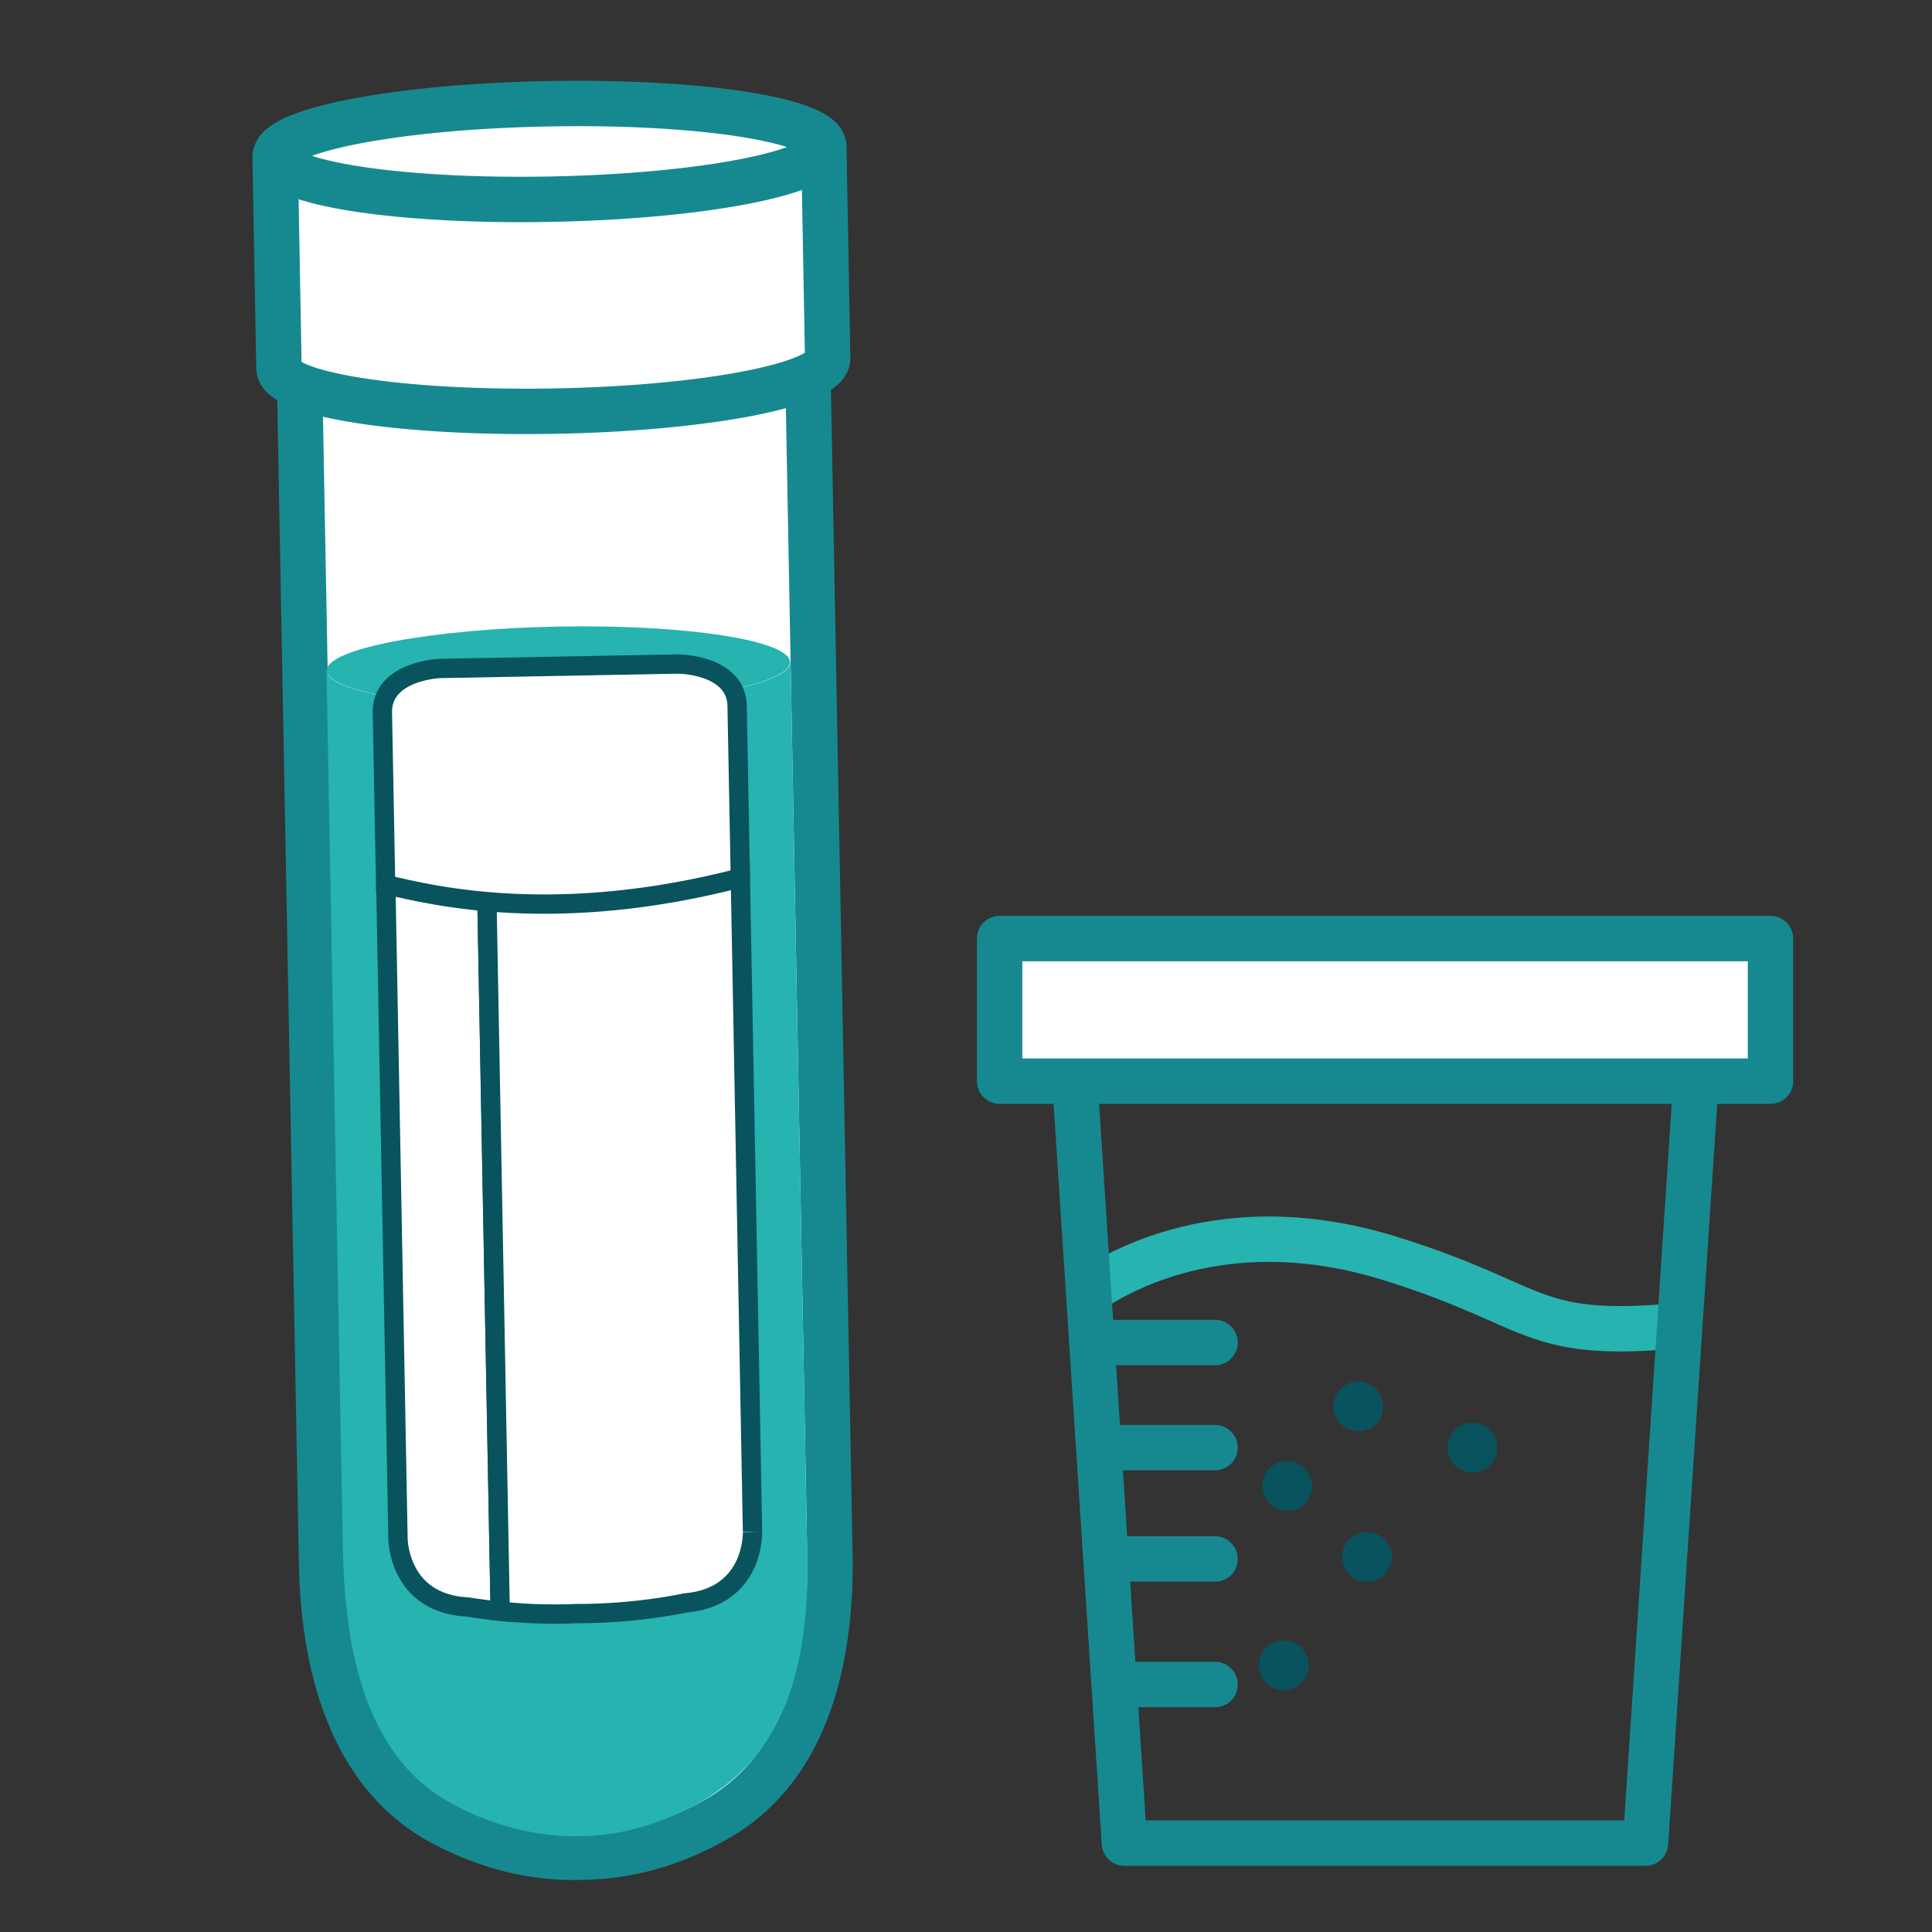
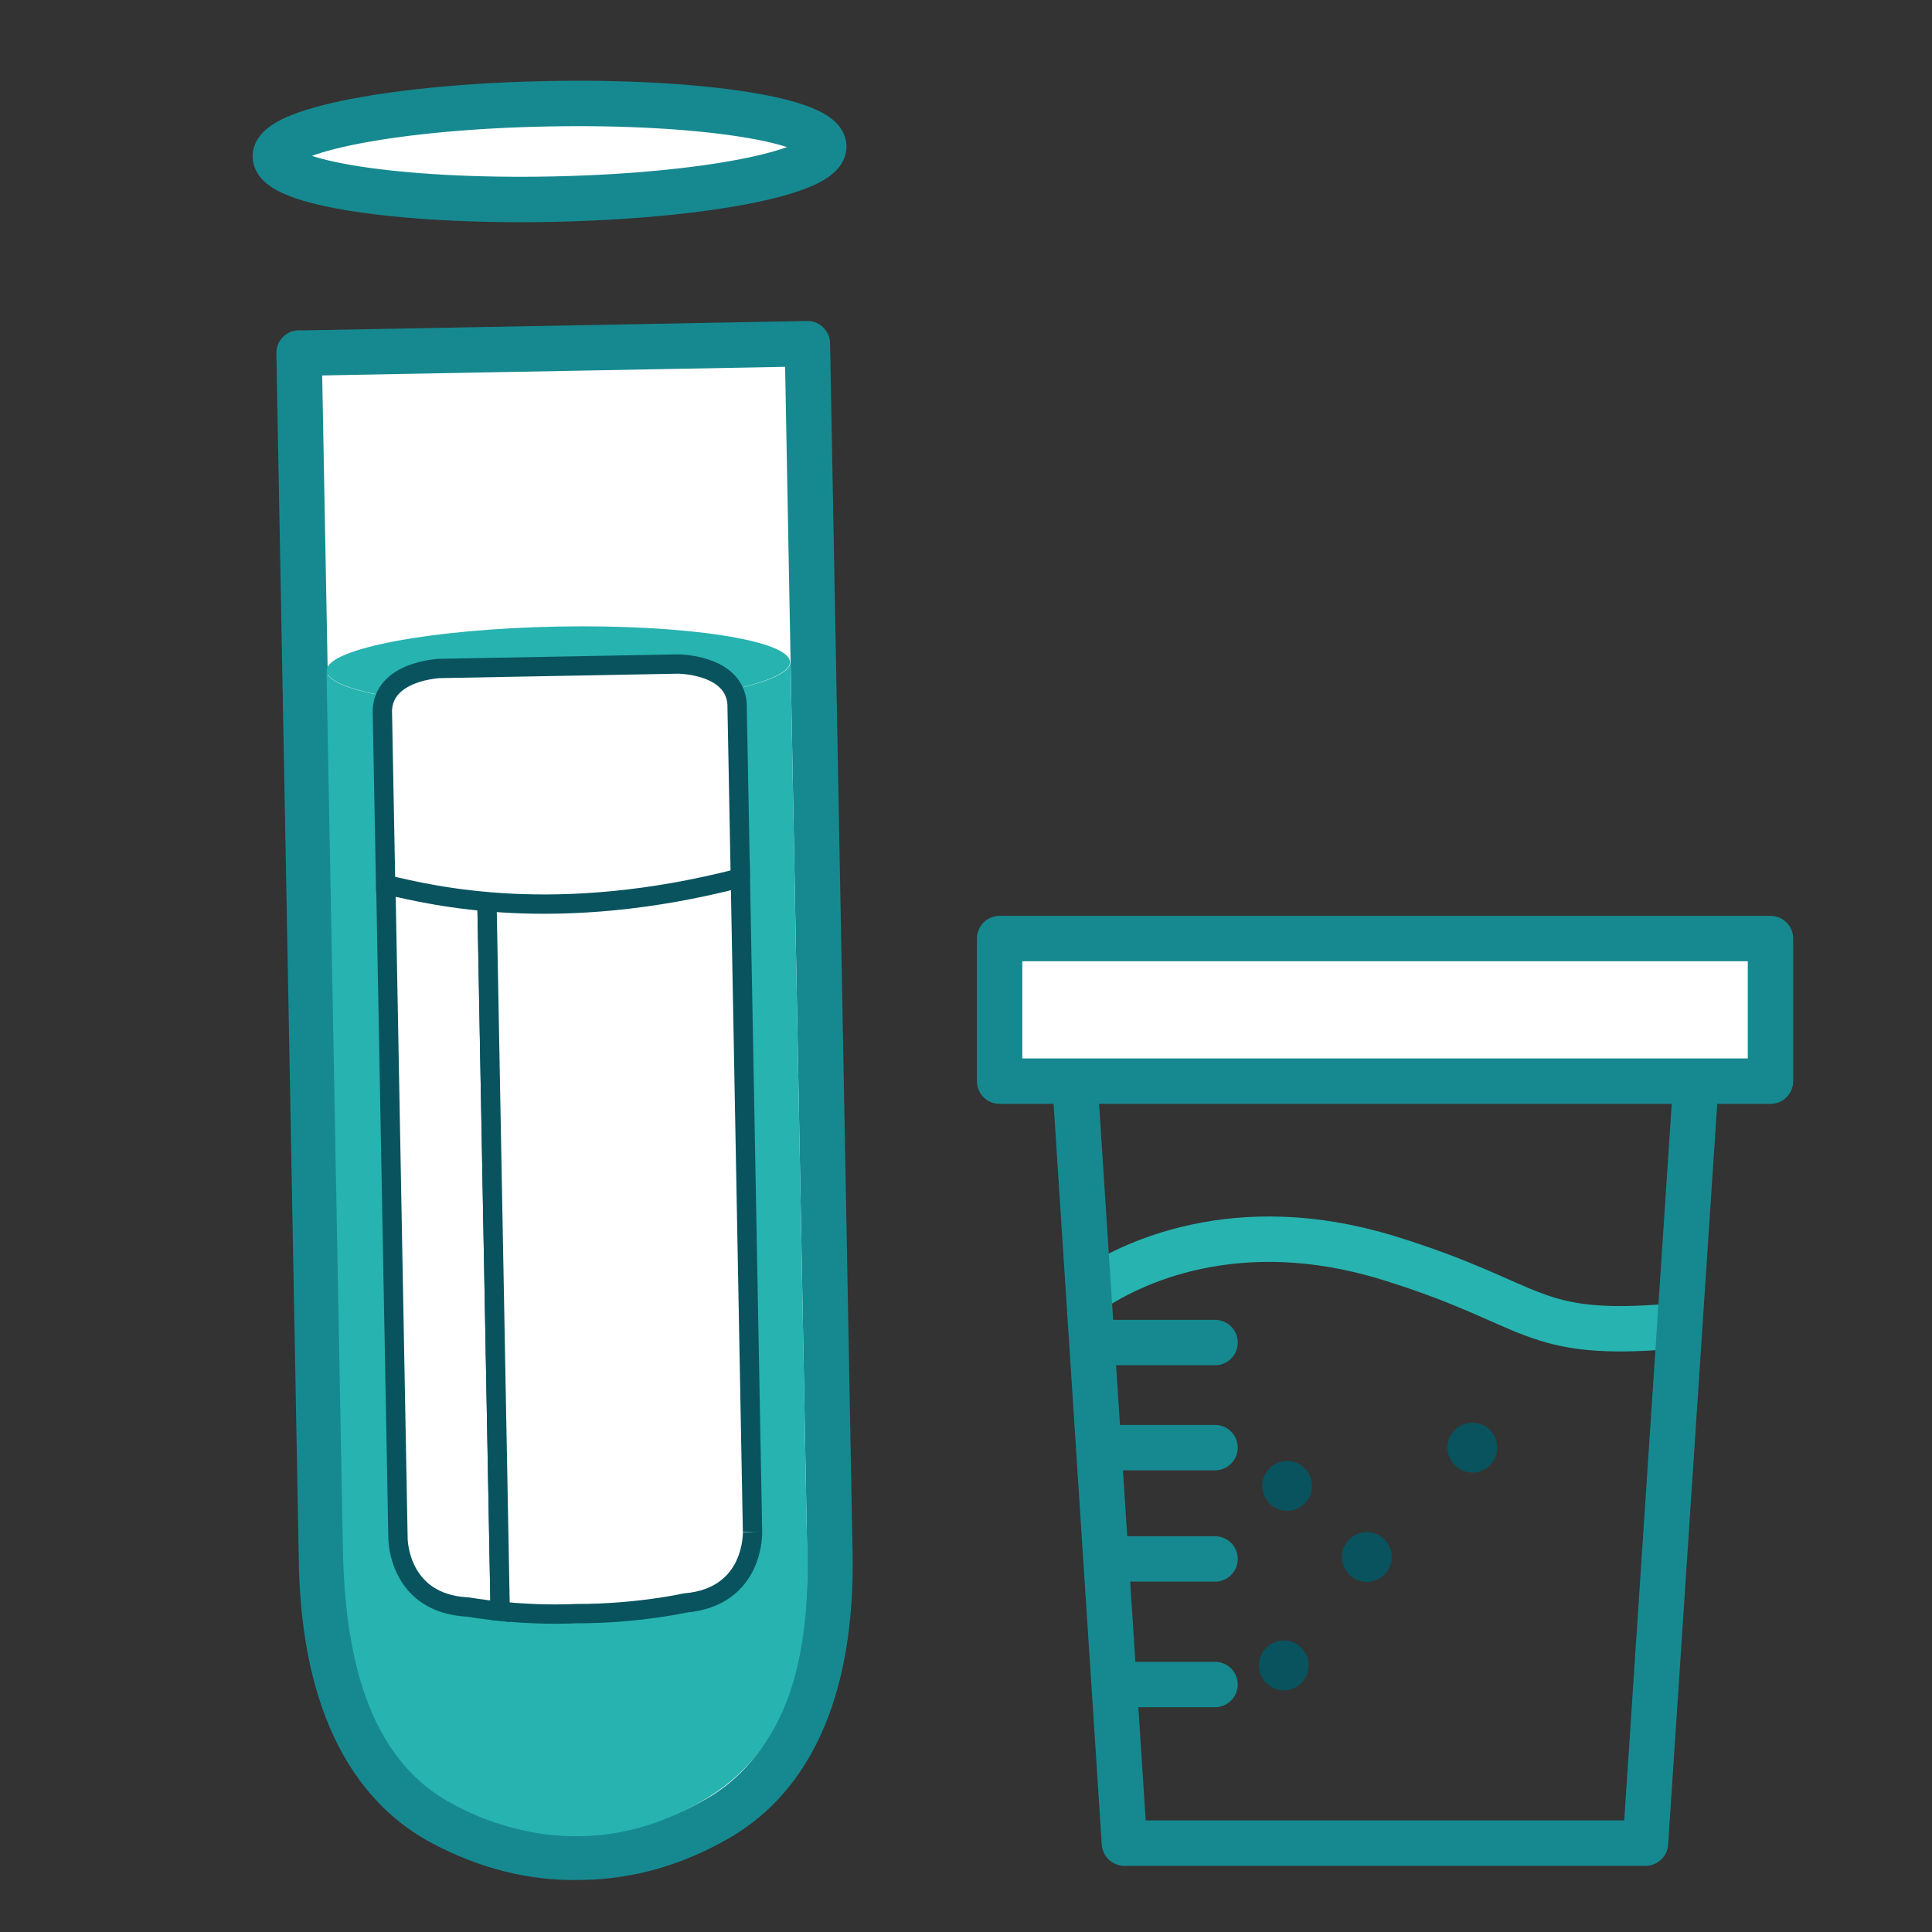
<svg xmlns="http://www.w3.org/2000/svg" id="Ebene_1" data-name="Ebene 1" width="100" height="100" viewBox="0 0 100 100">
  <rect x="0" y="0" width="100" height="100" fill="#333333" stroke="none" />
  <g>
    <path d="m15.48,18.27l1.16,62.39c.06,5.17,1.35,11.1,6.3,13.72,2.27,1.2,4.65,1.82,7.15,1.75,2.49-.03,4.85-.73,7.07-2.01,4.84-2.8,5.92-8.77,5.79-13.94l-1.16-62.39-26.3.49Z" fill="#fff" stroke="#168990" stroke-linecap="round" stroke-linejoin="round" stroke-width="2.35" />
    <path d="m40.91,34.27c.02,1.14-5.33,2.16-11.96,2.29-6.63.12-12.03-.7-12.05-1.85l.84,45.04c.06,5.11.94,10.92,5.46,13.5,2.08,1.19,4.57,1.85,6.84,1.79,2.27-.02,4.62-.76,6.65-2.03,4.42-2.75,5.32-7.84,5.07-13.7l-.84-45.04h0Z" fill="#27b3b0" />
    <path d="m28.9,32.43c-6.52.12-12.01,1.14-11.99,2.28.02,1.14,5.54,1.99,12.06,1.86,6.52-.12,11.94-1.17,11.92-2.3-.02-1.14-5.47-1.96-11.99-1.84" fill="#27b3b0" />
    <path d="m19.97,45.78l.63,33.85s0,3.37,3.62,3.55c0,0,.64.11,1.67.22l-.69-36.95c-2.4-.09-4.17-.42-5.24-.67" fill="#fff" stroke="#08535e" stroke-miterlimit="10" />
    <path d="m38.95,79.28l-.64-34.4c-5.45,1.41-9.87,1.7-13.11,1.57l.69,36.95c1.02.1,2.42.19,3.96.12,3.1.01,5.61-.55,5.61-.55,3.61-.31,3.49-3.68,3.49-3.68" fill="#fff" stroke="#08535e" stroke-miterlimit="10" />
    <path d="m38.32,45.43l-.17-9.01c-.16-2.05-3.06-2.05-3.06-2.05l-12.33.23s-2.89.11-2.97,2.17l.17,9.01c2.51.6,8.86,2.12,18.36-.34" fill="#fff" stroke="#08535e" stroke-miterlimit="10" />
    <path d="m42.59,7.58c.03,1.37-6.31,2.59-14.15,2.74-7.84.14-14.22-.84-14.24-2.21-.03-1.36,6.31-2.59,14.15-2.73,7.84-.14,14.22.84,14.24,2.21" fill="#aa1827" />
-     <path d="m14.24,8.1l.2,10.97c.03,1.36,6.4,2.35,14.25,2.21,7.84-.14,14.17-1.37,14.15-2.73l-.2-10.97-28.39.53Z" fill="#fff" stroke="#168990" stroke-linecap="round" stroke-linejoin="round" stroke-width="2.35" />
    <path d="m42.64,7.57c.03,1.37-6.31,2.59-14.14,2.74-7.85.15-14.22-.84-14.25-2.21-.02-1.36,6.31-2.59,14.15-2.73,7.84-.15,14.21.85,14.24,2.21" fill="#fff" stroke="#168990" stroke-linecap="round" stroke-linejoin="round" stroke-width="2.35" />
  </g>
  <g>
    <path d="m56.23,66.94c2.22-1.57,7.78-4.25,15.63-1.83,7.85,2.42,7.19,4.18,14.78,3.53" fill="none" stroke="#27b3b0" stroke-miterlimit="10" stroke-width="2.35" />
    <g>
      <g>
        <polygon points="55.51 54.05 87.91 54.05 85.17 95.4 58.2 95.4 55.51 54.05" fill="none" stroke="#168990" stroke-linecap="round" stroke-linejoin="round" stroke-width="2.35" />
        <line x1="58.1" y1="87.19" x2="62.89" y2="87.19" fill="none" stroke="#168990" stroke-linecap="round" stroke-linejoin="round" stroke-width="2.35" />
        <line x1="57.63" y1="80.69" x2="62.89" y2="80.69" fill="none" stroke="#168990" stroke-linecap="round" stroke-linejoin="round" stroke-width="2.35" />
        <line x1="57.39" y1="74.93" x2="62.89" y2="74.93" fill="none" stroke="#168990" stroke-linecap="round" stroke-linejoin="round" stroke-width="2.35" />
        <line x1="57.04" y1="69.49" x2="62.89" y2="69.49" fill="none" stroke="#168990" stroke-linecap="round" stroke-linejoin="round" stroke-width="2.35" />
        <rect x="51.74" y="48.58" width="39.9" height="7.38" fill="#fff" stroke="#168990" stroke-linecap="round" stroke-linejoin="round" stroke-width="2.35" />
      </g>
      <path d="m76.21,73.64c.71,0,1.29.58,1.29,1.29s-.58,1.29-1.29,1.29-1.29-.58-1.29-1.29.58-1.29,1.29-1.29" fill="#08535e" />
      <path d="m66.45,84.91c.71,0,1.29.58,1.29,1.29s-.58,1.29-1.29,1.29-1.29-.58-1.29-1.29.58-1.29,1.29-1.29" fill="#08535e" />
-       <path d="m70.31,71.51c.71,0,1.29.58,1.29,1.29s-.58,1.29-1.29,1.29-1.29-.58-1.29-1.29.58-1.29,1.29-1.29" fill="#08535e" />
      <path d="m70.75,79.3c.71,0,1.29.58,1.29,1.29s-.58,1.29-1.29,1.29-1.29-.58-1.29-1.29.58-1.29,1.29-1.29" fill="#08535e" />
      <path d="m66.62,75.62c.71,0,1.29.58,1.29,1.29s-.58,1.29-1.29,1.29-1.29-.58-1.29-1.29.58-1.29,1.29-1.29" fill="#08535e" />
    </g>
  </g>
</svg>